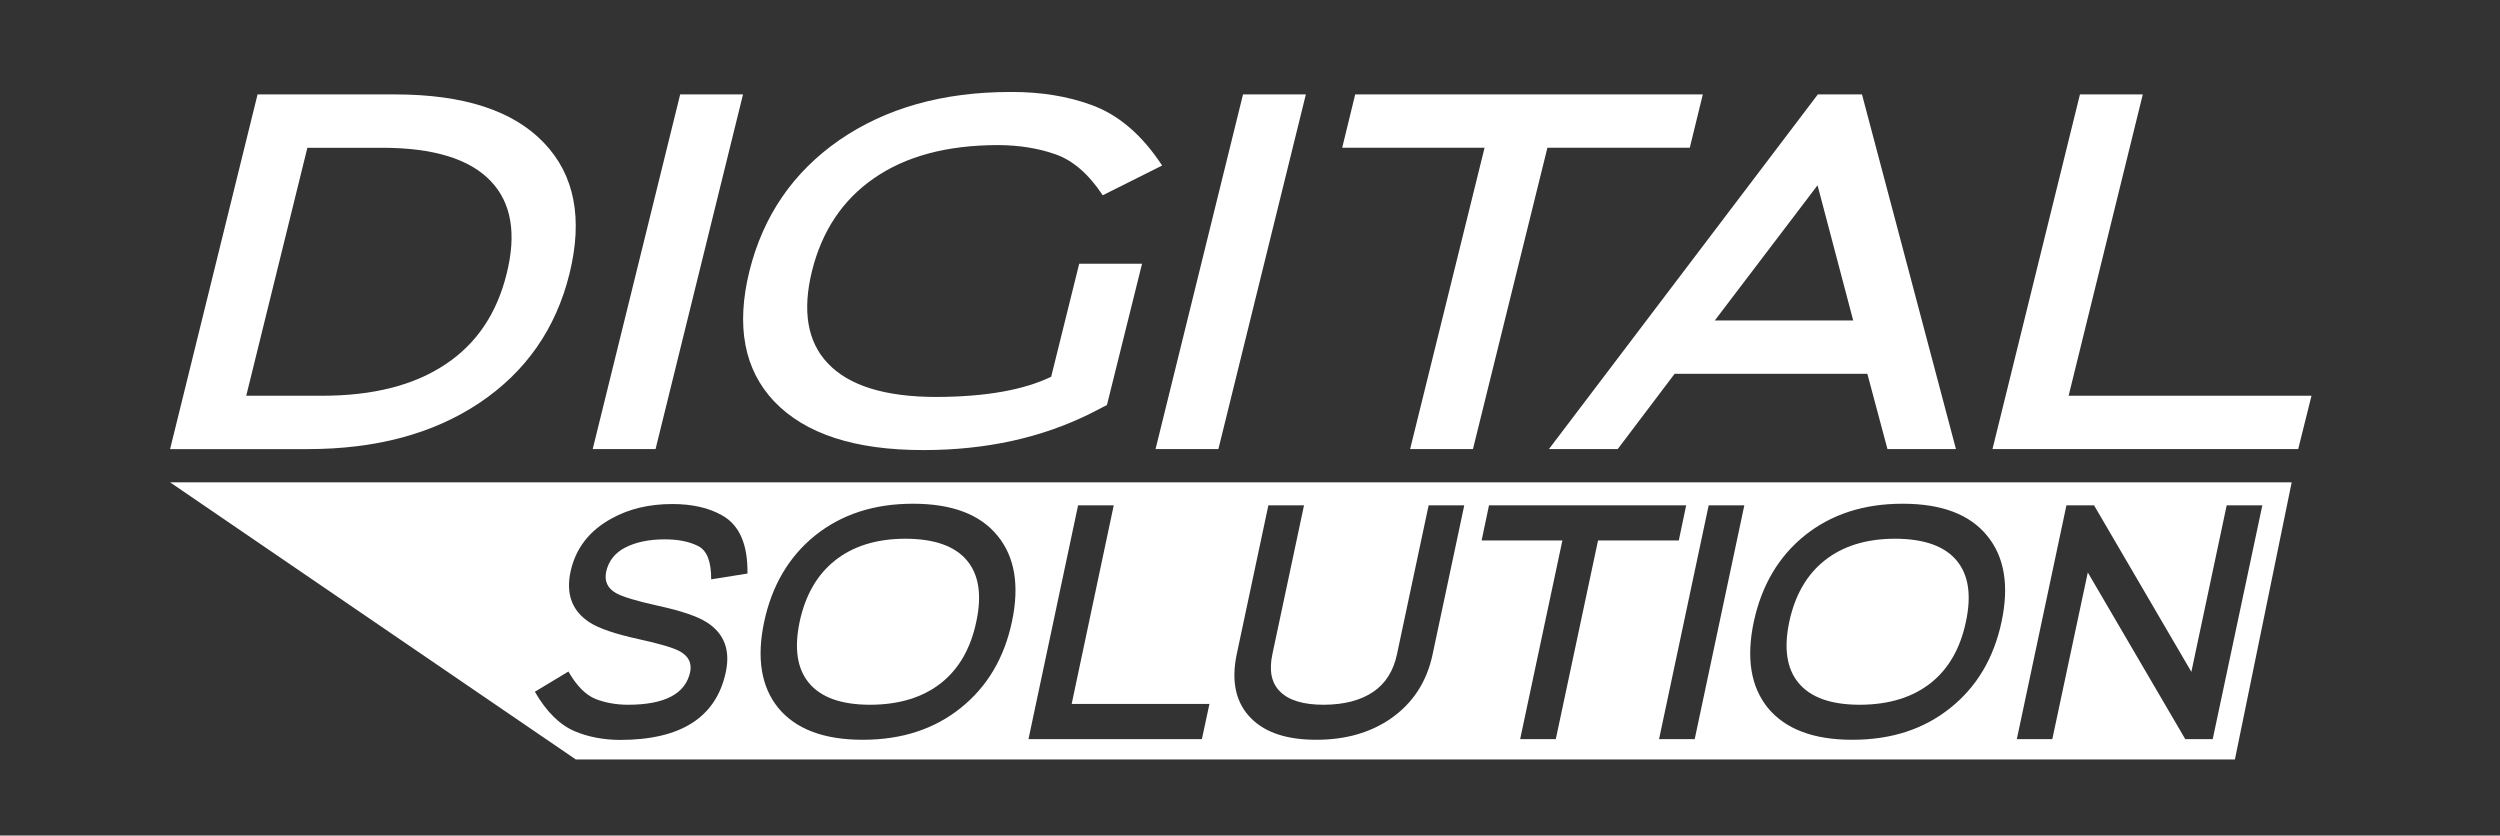
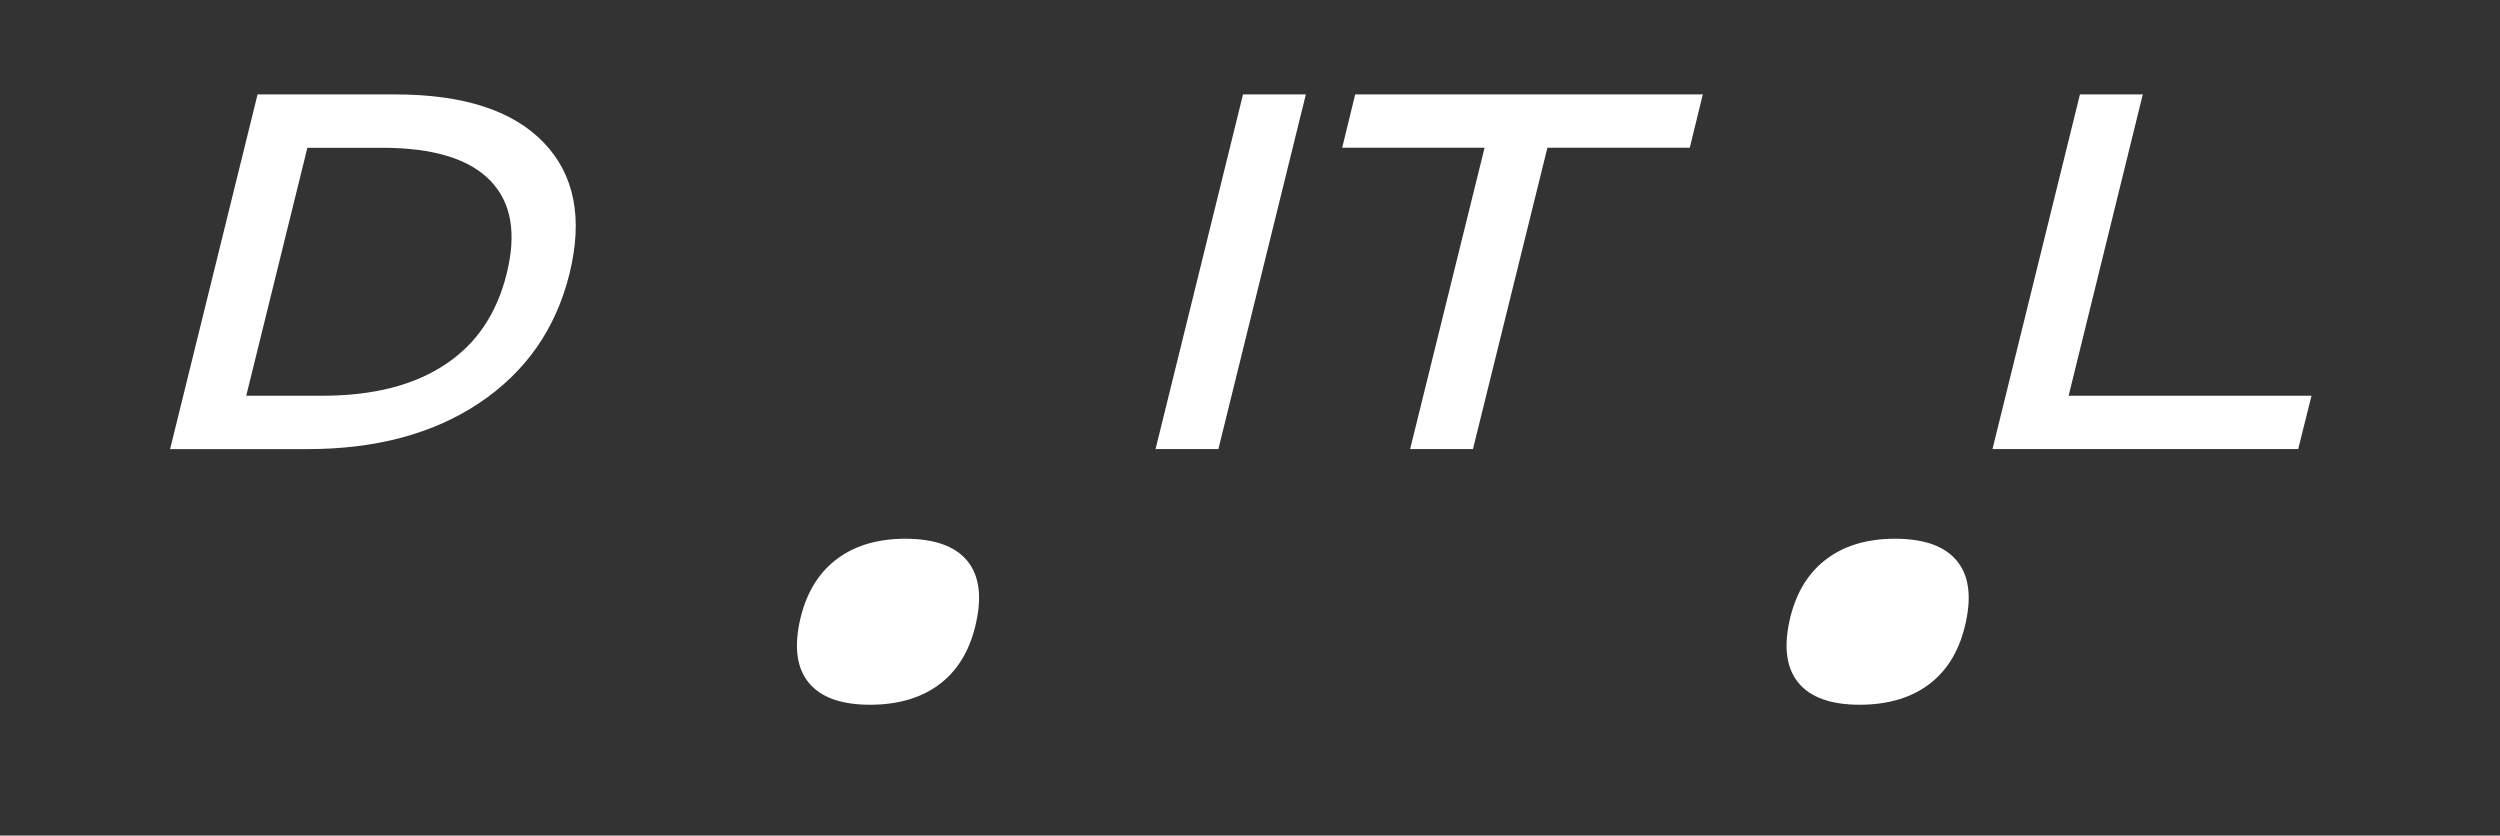
<svg xmlns="http://www.w3.org/2000/svg" version="1.1" id="Livello_1" x="0px" y="0px" width="595.28px" height="198.958px" viewBox="0 0 595.28 198.958" enable-background="new 0 0 595.28 198.958" xml:space="preserve">
  <rect x="0" y="0" width="595.28" height="198.958" fill="#333333" stroke="none" />
  <g>
    <g>
      <path fill="#FFFFFF" d="M94.084,22.483c16.311,0,28.129,3.848,35.453,11.543c7.279,7.618,9.301,18,6.066,31.148    c-3.235,13.109-10.402,23.375-21.501,30.8c-10.964,7.308-24.579,10.963-40.845,10.963H40.5l20.827-84.453H94.084z M58.631,94.233    h18.064c12.177,0,21.995-2.513,29.455-7.54c7.324-4.872,12.155-12.045,14.491-21.519c2.382-9.551,1.123-16.898-3.775-22.041    c-5.033-5.298-13.66-7.946-25.882-7.946H73.19L58.631,94.233z" />
-       <path fill="#FFFFFF" d="M141.131,106.936l20.827-84.453h14.963l-20.827,84.453H141.131z" />
-       <path fill="#FFFFFF" d="M256.973,62.795h14.963l-8.358,33.642l-3.707,1.914c-11.728,5.878-25.051,8.817-39.969,8.817h-0.135    c-16.221,0-28.017-3.848-35.386-11.543c-7.19-7.579-9.167-17.942-5.931-31.09c3.28-13.147,10.402-23.53,21.366-31.148    c11.099-7.656,24.692-11.485,40.778-11.485h0.404c6.875,0,13.098,1.005,18.67,3.016c6.516,2.281,12.2,7.115,17.053,14.501    l-14.154,7.076c-3.37-5.104-7.167-8.372-11.391-9.803c-3.999-1.392-8.448-2.107-13.346-2.146h-0.135    c-12.177,0-22.063,2.649-29.657,7.946c-7.414,5.143-12.312,12.49-14.694,22.041c-2.337,9.551-1.078,16.879,3.775,21.983    c5.033,5.336,13.66,8.004,25.882,8.004c11.638-0.039,20.737-1.643,27.298-4.814L256.973,62.795z" />
      <path fill="#FFFFFF" d="M275.15,106.936l20.827-84.453h14.963l-20.827,84.453H275.15z" />
      <path fill="#FFFFFF" d="M353.492,35.185h-33.903l3.1-12.703h82.769l-3.1,12.703h-33.903l-17.727,71.75h-14.963L353.492,35.185z" />
-       <path fill="#FFFFFF" d="M398.741,89.013l-13.548,17.923h-16.379l64.032-84.453h10.515l22.377,84.453h-16.311l-4.786-17.923    H398.741z M408.312,76.31h32.959l-8.493-32.192L408.312,76.31z" />
      <path fill="#FFFFFF" d="M474.433,106.936l20.827-84.453h14.963l-17.659,71.75h57.831l-3.168,12.703H474.433z" />
    </g>
    <g id="solution">
      <path fill="#FFFFFF" d="M451.285,128.277c-6.933,0-12.579,1.759-16.938,5.276c-4.18,3.365-6.946,8.195-8.297,14.491    c-1.325,6.296-0.612,11.126,2.141,14.491c2.855,3.518,7.749,5.276,14.682,5.276c6.959-0.025,12.617-1.784,16.976-5.276    c4.18-3.365,6.933-8.195,8.259-14.491c1.351-6.27,0.637-11.101-2.141-14.491C463.112,130.061,458.218,128.302,451.285,128.277z" />
      <path fill="#FFFFFF" d="M215.643,128.277c-6.933,0-12.579,1.759-16.938,5.276c-4.18,3.365-6.946,8.195-8.297,14.491    c-1.326,6.296-0.612,11.126,2.141,14.491c2.855,3.518,7.749,5.276,14.682,5.276c6.959-0.025,12.617-1.784,16.976-5.276    c4.18-3.365,6.933-8.195,8.259-14.491c1.351-6.27,0.637-11.101-2.141-14.491C227.47,130.061,222.576,128.302,215.643,128.277z" />
-       <path fill="#FFFFFF" d="M40.5,114.849l96.597,65.981h395.059l13.52-65.981H40.5z M146.629,141.2    c1.555,0.892,4.881,1.899,9.979,3.02c5.608,1.224,9.508,2.549,11.7,3.976c4.129,2.625,5.633,6.576,4.512,11.853    c-2.294,10.757-10.693,16.135-25.197,16.135c-3.9-0.025-7.43-0.688-10.591-1.988c-3.67-1.504-6.895-4.665-9.673-9.482l7.991-4.818    c1.937,3.39,4.091,5.57,6.462,6.538c2.294,0.892,4.817,1.351,7.57,1.376h0.115c8.768,0,13.713-2.587,14.835-7.762    c0.433-2.116-0.344-3.747-2.332-4.894c-1.504-0.867-4.83-1.861-9.979-2.982c-5.582-1.224-9.482-2.562-11.7-4.015    c-4.104-2.702-5.595-6.704-4.473-12.006c1.198-5.557,4.461-9.788,9.788-12.694c4.129-2.294,8.947-3.441,14.453-3.441    c4.716,0,8.654,0.892,11.814,2.676c4.155,2.294,6.181,6.92,6.079,13.879l-8.641,1.376c0.025-4.18-0.981-6.806-3.021-7.876    c-2.09-1.096-4.767-1.644-8.029-1.644c-3.772,0-6.933,0.663-9.482,1.988c-2.421,1.274-3.913,3.186-4.473,5.735    C143.877,138.345,144.641,140.027,146.629,141.2z M240.954,148.044c-1.835,8.641-5.888,15.472-12.159,20.494    c-6.296,5.072-14.07,7.609-23.323,7.609h-0.076c-9.202,0-15.893-2.524-20.073-7.57c-4.078-5.021-5.2-11.865-3.365-20.532    c1.861-8.666,5.901-15.51,12.12-20.532c6.296-5.047,14.058-7.57,23.285-7.57h0.076c9.253,0,15.944,2.536,20.073,7.609    C241.642,132.572,242.789,139.403,240.954,148.044z M286.185,175.993h-41.293l11.814-55.669h8.488l-10.017,47.296h32.805    L286.185,175.993z M341.128,155.767c-1.376,6.576-4.716,11.7-10.017,15.37c-4.868,3.339-10.744,5.009-17.626,5.009h-0.153    c-6.831,0-11.942-1.67-15.332-5.009c-3.722-3.67-4.894-8.794-3.518-15.37l7.532-35.443h8.488l-7.532,35.443    c-0.841,3.951-0.217,6.933,1.874,8.947c2.09,2.065,5.544,3.097,10.362,3.097c4.894-0.025,8.832-1.058,11.814-3.097    c2.906-1.988,4.779-4.97,5.62-8.947l7.532-35.443h8.488L341.128,155.767z M370.454,175.993h-8.488l10.056-47.296H352.79    l1.759-8.373H401.5l-1.759,8.373H380.51L370.454,175.993z M403.53,175.993h-8.488l11.815-55.669h8.488L403.53,175.993z     M476.596,148.044c-1.835,8.641-5.888,15.472-12.159,20.494c-6.296,5.072-14.07,7.609-23.323,7.609h-0.076    c-9.202,0-15.893-2.524-20.073-7.57c-4.078-5.021-5.2-11.865-3.365-20.532c1.861-8.666,5.901-15.51,12.12-20.532    c6.296-5.047,14.058-7.57,23.285-7.57h0.076c9.253,0,15.944,2.536,20.073,7.609C477.284,132.572,478.432,139.403,476.596,148.044z     M526.875,175.993h-6.538l-23.208-39.687l-8.45,39.687h-8.45l11.814-55.669h6.576l23.17,39.649l8.412-39.649h8.488    L526.875,175.993z" />
    </g>
  </g>
</svg>